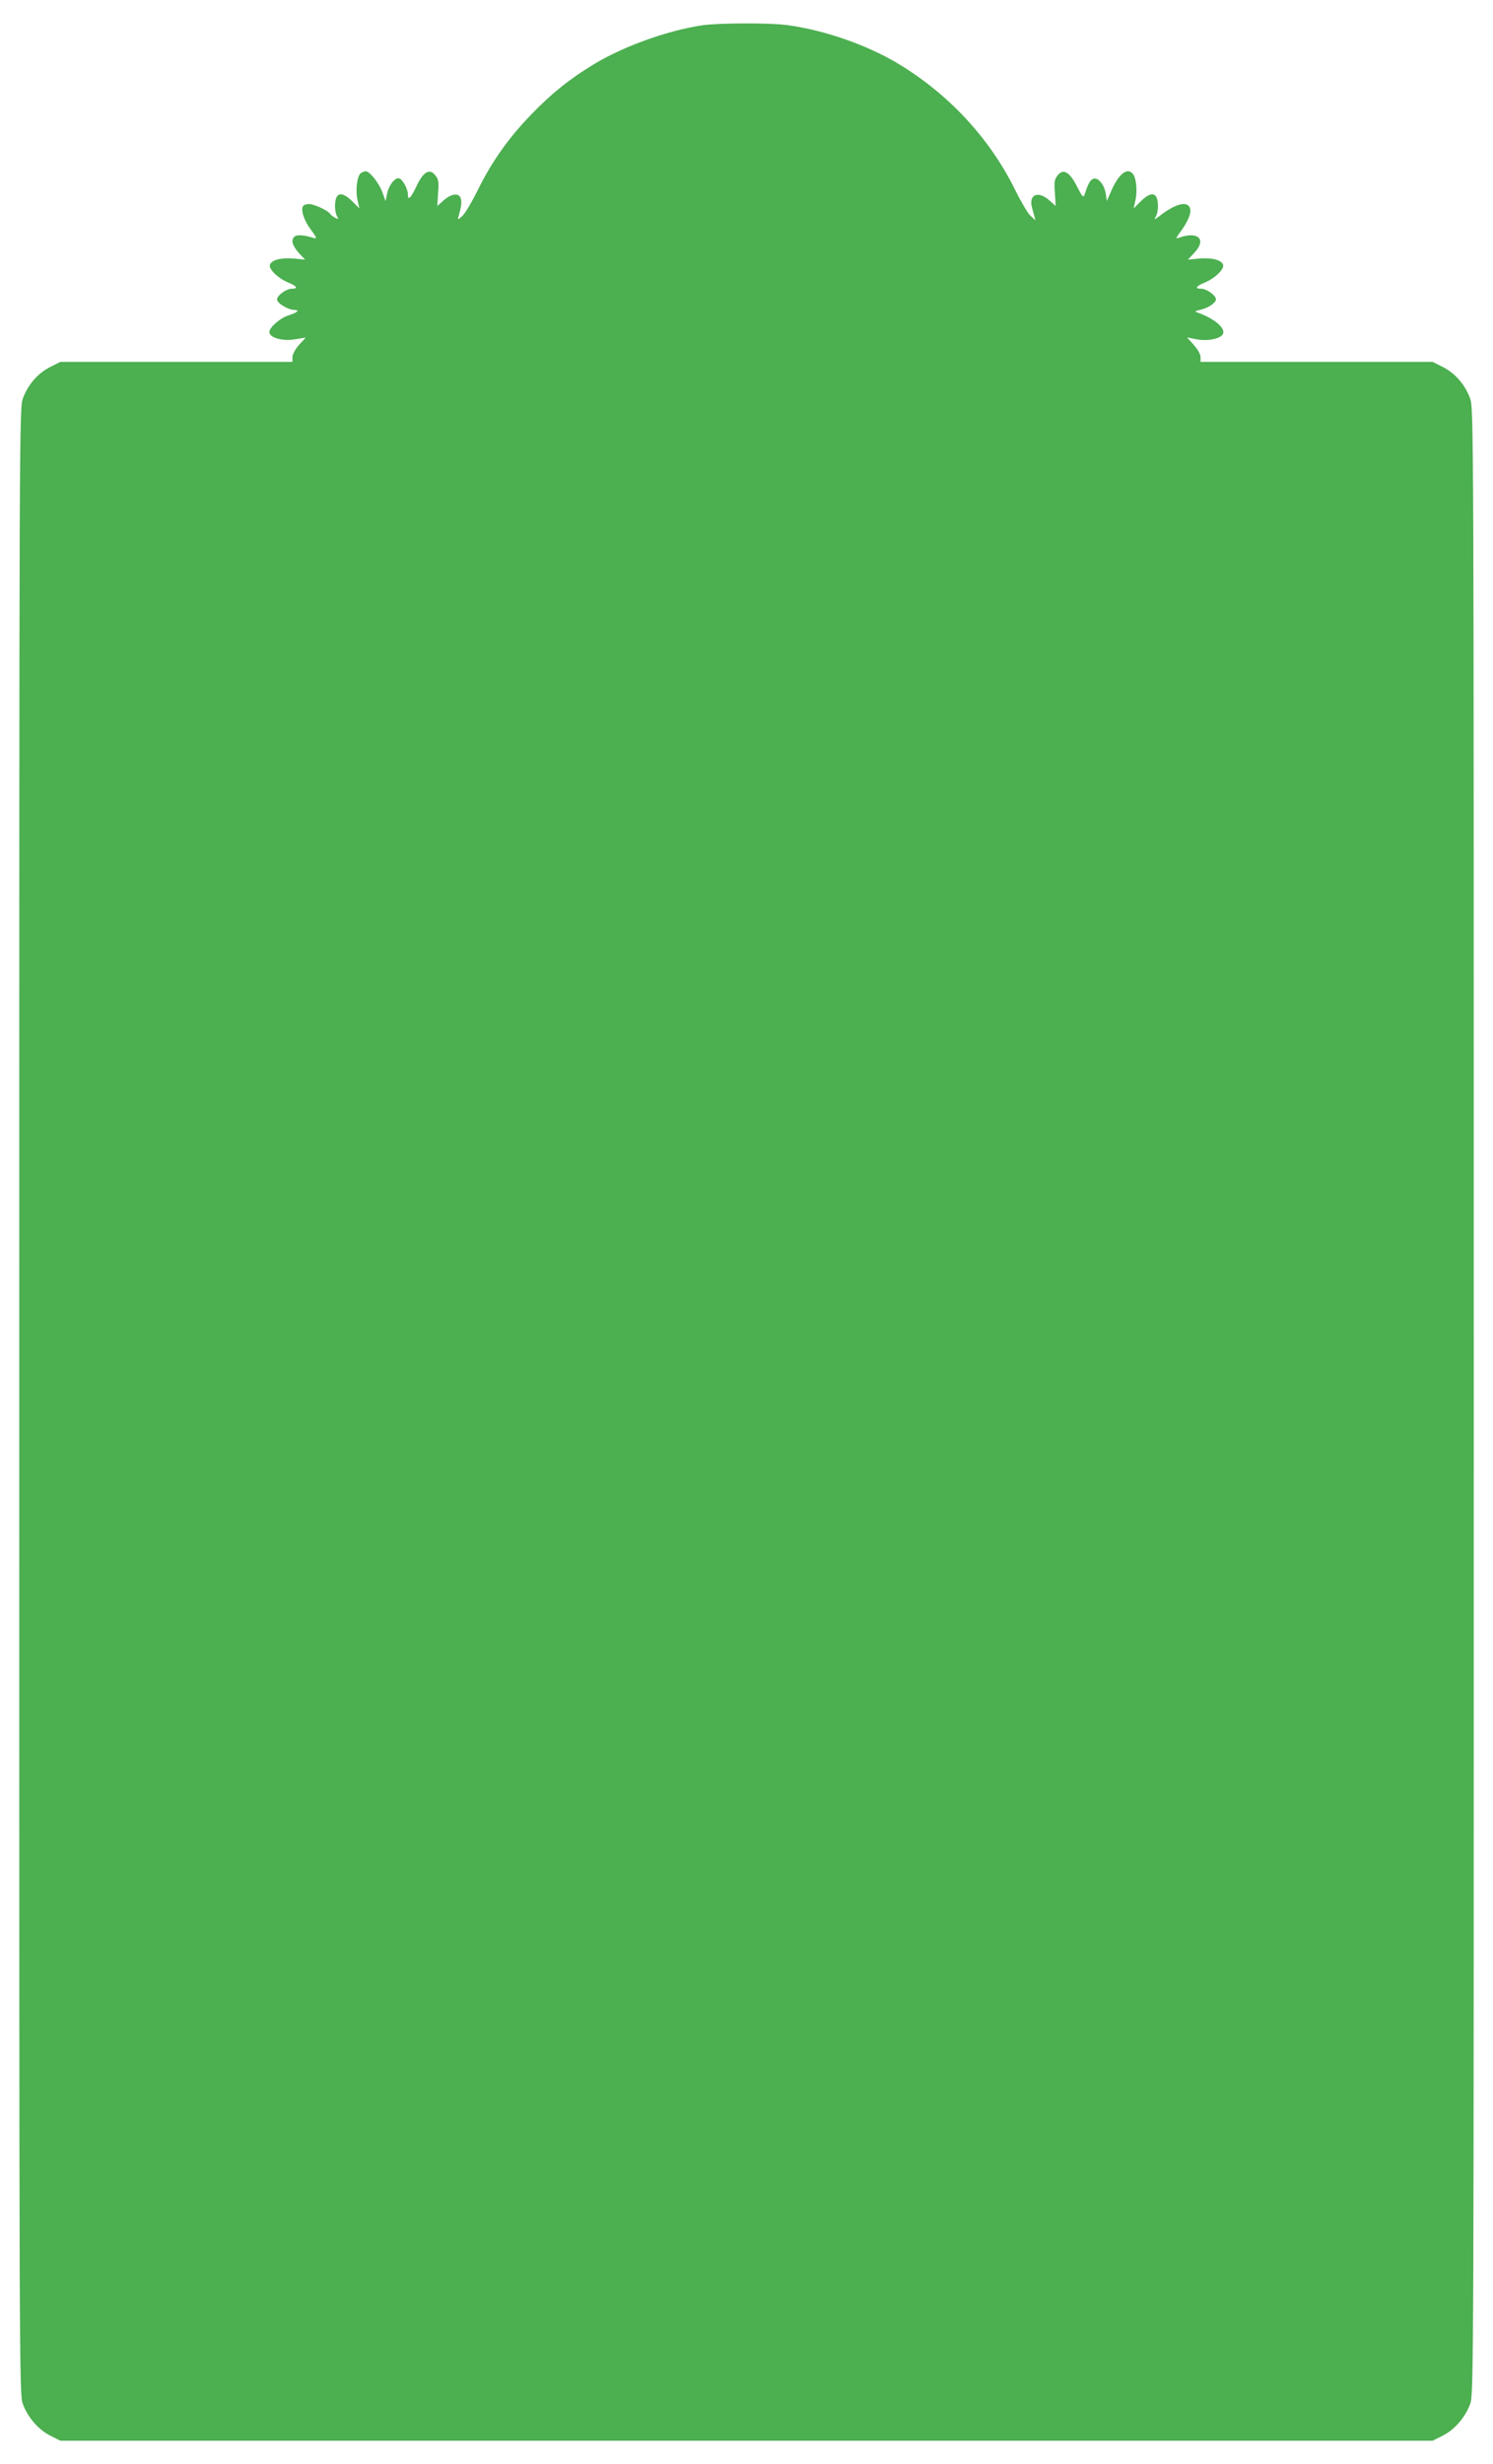
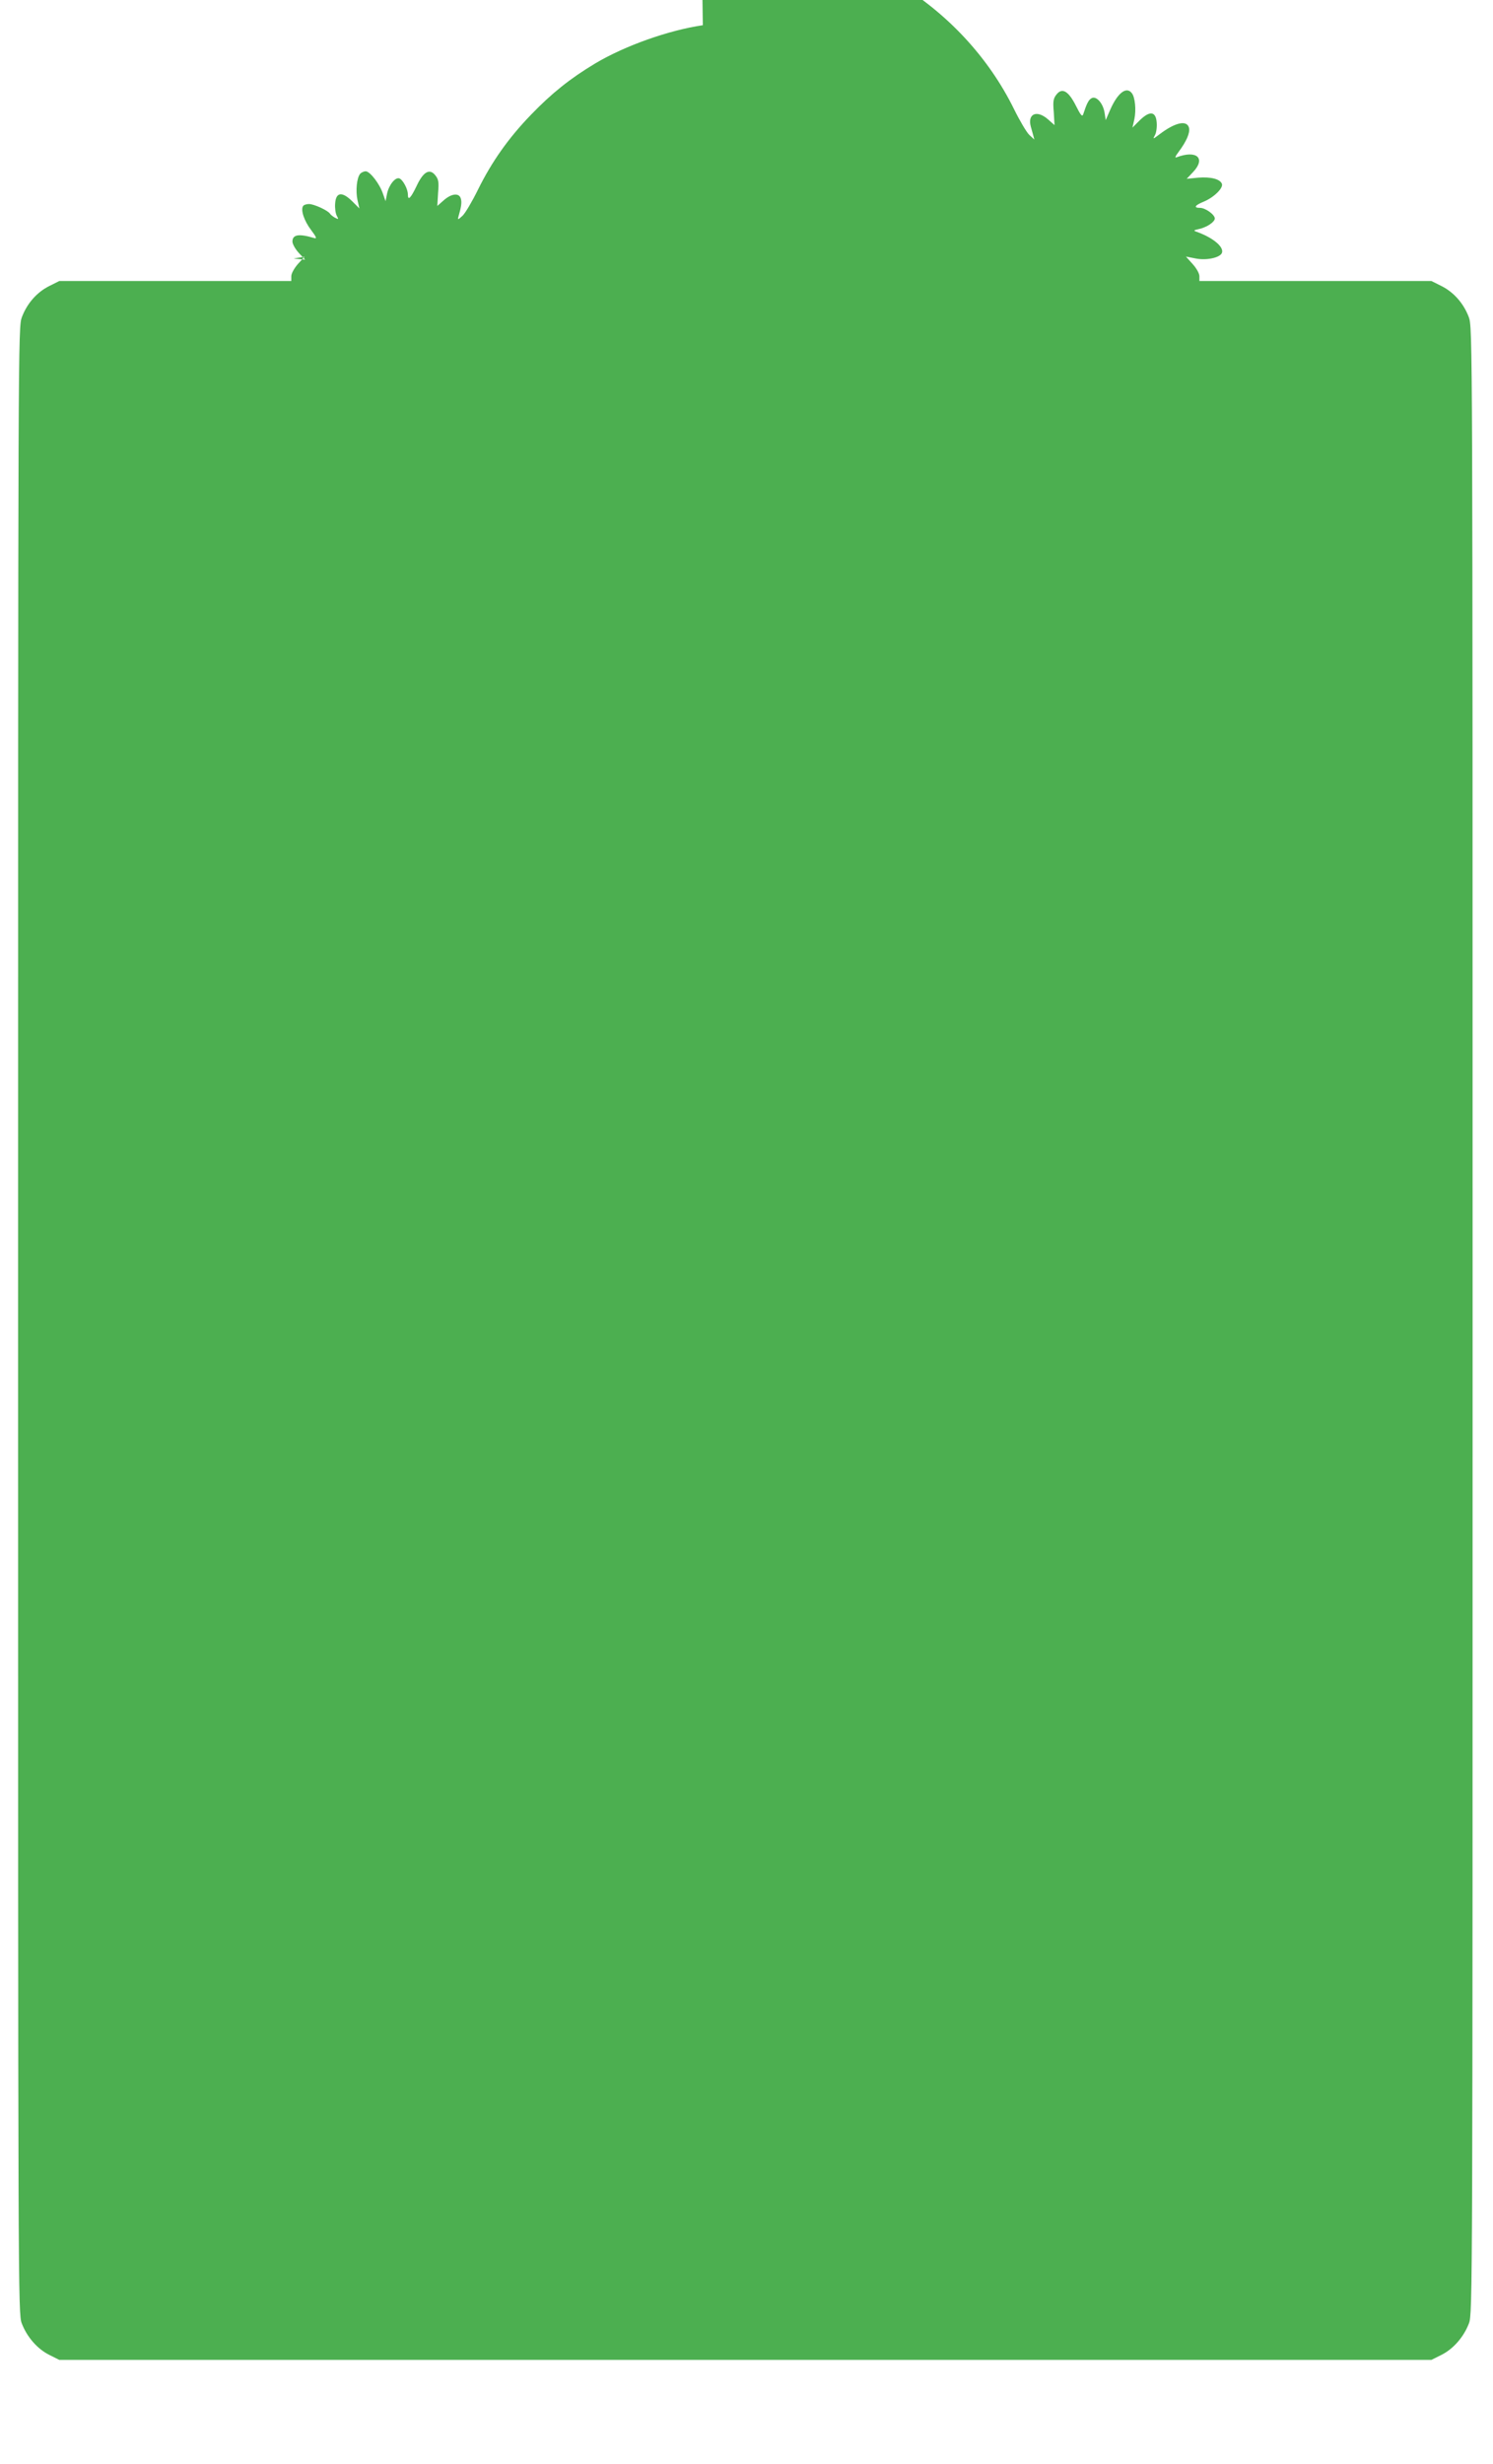
<svg xmlns="http://www.w3.org/2000/svg" version="1.0" width="776pt" height="1280pt" viewBox="0 0 776 1280" preserveAspectRatio="xMidYMid meet">
  <g transform="translate(0,1280) scale(0.1,-0.1)" fill="#4caf50" stroke="none">
-     <path d="M3653 12669 c-178 -26 -406 -107 -560 -199 -130 -78 -226 -155 -333 -266 -117 -121 -204 -244 -276 -390 -30 -61 -66 -122 -80 -135 -24 -22 -26 -22 -21 -4 15 52 18 75 12 94 -9 30 -48 26 -88 -9 l-34 -30 4 68 c5 57 2 71 -15 92 -30 37 -63 17 -98 -59 -30 -62 -44 -75 -44 -41 0 28 -26 76 -44 83 -21 8 -54 -33 -64 -78 l-8 -40 -13 37 c-17 52 -68 118 -90 118 -10 0 -23 -6 -29 -13 -18 -21 -24 -89 -14 -136 l10 -44 -38 38 c-52 51 -84 47 -88 -12 -2 -23 2 -52 8 -63 11 -20 10 -21 -9 -11 -11 6 -23 16 -26 21 -11 17 -83 50 -109 50 -14 0 -28 -5 -31 -11 -13 -20 6 -77 42 -124 27 -36 31 -46 17 -42 -80 24 -114 19 -114 -18 0 -13 15 -39 33 -59 l33 -35 -60 6 c-66 5 -113 -7 -123 -32 -8 -22 41 -70 93 -92 49 -20 56 -33 20 -33 -28 0 -76 -35 -76 -56 0 -19 58 -54 89 -54 32 0 17 -14 -31 -29 -43 -14 -98 -62 -98 -86 0 -29 67 -49 132 -38 l57 9 -35 -38 c-19 -22 -34 -49 -34 -63 l0 -25 -603 0 -603 0 -52 -26 c-64 -32 -115 -90 -142 -161 -20 -54 -20 -71 -20 -5213 0 -5069 0 -5161 19 -5210 27 -71 81 -133 143 -164 l52 -26 3566 0 3566 0 52 26 c62 31 116 93 143 164 19 49 19 141 19 5210 0 5142 0 5159 -20 5213 -27 71 -78 129 -142 161 l-52 26 -603 0 -603 0 0 25 c0 14 -15 41 -35 63 l-35 39 51 -10 c56 -11 126 4 136 29 12 31 -47 80 -132 110 -17 6 -15 8 12 14 42 9 83 37 83 55 0 20 -49 55 -76 55 -36 0 -29 13 20 33 52 22 101 70 93 92 -10 25 -57 37 -123 32 l-60 -6 33 35 c68 72 19 116 -85 77 -11 -5 -8 4 10 28 41 55 60 99 54 125 -11 42 -73 28 -155 -35 -33 -25 -34 -25 -22 -3 7 12 11 42 9 65 -4 59 -36 63 -88 12 l-38 -38 10 44 c10 47 4 115 -14 136 -28 35 -73 0 -111 -86 l-24 -55 -6 39 c-8 49 -43 88 -67 75 -16 -8 -26 -29 -44 -84 -5 -14 -13 -5 -37 43 -39 78 -72 97 -101 61 -17 -21 -20 -35 -15 -92 l4 -68 -34 30 c-58 51 -108 29 -89 -39 3 -12 9 -31 12 -43 l6 -23 -26 24 c-14 13 -50 74 -80 135 -132 268 -346 498 -609 656 -160 96 -381 173 -571 199 -90 13 -354 12 -443 0z" />
+     <path d="M3653 12669 c-178 -26 -406 -107 -560 -199 -130 -78 -226 -155 -333 -266 -117 -121 -204 -244 -276 -390 -30 -61 -66 -122 -80 -135 -24 -22 -26 -22 -21 -4 15 52 18 75 12 94 -9 30 -48 26 -88 -9 l-34 -30 4 68 c5 57 2 71 -15 92 -30 37 -63 17 -98 -59 -30 -62 -44 -75 -44 -41 0 28 -26 76 -44 83 -21 8 -54 -33 -64 -78 l-8 -40 -13 37 c-17 52 -68 118 -90 118 -10 0 -23 -6 -29 -13 -18 -21 -24 -89 -14 -136 l10 -44 -38 38 c-52 51 -84 47 -88 -12 -2 -23 2 -52 8 -63 11 -20 10 -21 -9 -11 -11 6 -23 16 -26 21 -11 17 -83 50 -109 50 -14 0 -28 -5 -31 -11 -13 -20 6 -77 42 -124 27 -36 31 -46 17 -42 -80 24 -114 19 -114 -18 0 -13 15 -39 33 -59 l33 -35 -60 6 l57 9 -35 -38 c-19 -22 -34 -49 -34 -63 l0 -25 -603 0 -603 0 -52 -26 c-64 -32 -115 -90 -142 -161 -20 -54 -20 -71 -20 -5213 0 -5069 0 -5161 19 -5210 27 -71 81 -133 143 -164 l52 -26 3566 0 3566 0 52 26 c62 31 116 93 143 164 19 49 19 141 19 5210 0 5142 0 5159 -20 5213 -27 71 -78 129 -142 161 l-52 26 -603 0 -603 0 0 25 c0 14 -15 41 -35 63 l-35 39 51 -10 c56 -11 126 4 136 29 12 31 -47 80 -132 110 -17 6 -15 8 12 14 42 9 83 37 83 55 0 20 -49 55 -76 55 -36 0 -29 13 20 33 52 22 101 70 93 92 -10 25 -57 37 -123 32 l-60 -6 33 35 c68 72 19 116 -85 77 -11 -5 -8 4 10 28 41 55 60 99 54 125 -11 42 -73 28 -155 -35 -33 -25 -34 -25 -22 -3 7 12 11 42 9 65 -4 59 -36 63 -88 12 l-38 -38 10 44 c10 47 4 115 -14 136 -28 35 -73 0 -111 -86 l-24 -55 -6 39 c-8 49 -43 88 -67 75 -16 -8 -26 -29 -44 -84 -5 -14 -13 -5 -37 43 -39 78 -72 97 -101 61 -17 -21 -20 -35 -15 -92 l4 -68 -34 30 c-58 51 -108 29 -89 -39 3 -12 9 -31 12 -43 l6 -23 -26 24 c-14 13 -50 74 -80 135 -132 268 -346 498 -609 656 -160 96 -381 173 -571 199 -90 13 -354 12 -443 0z" />
  </g>
</svg>